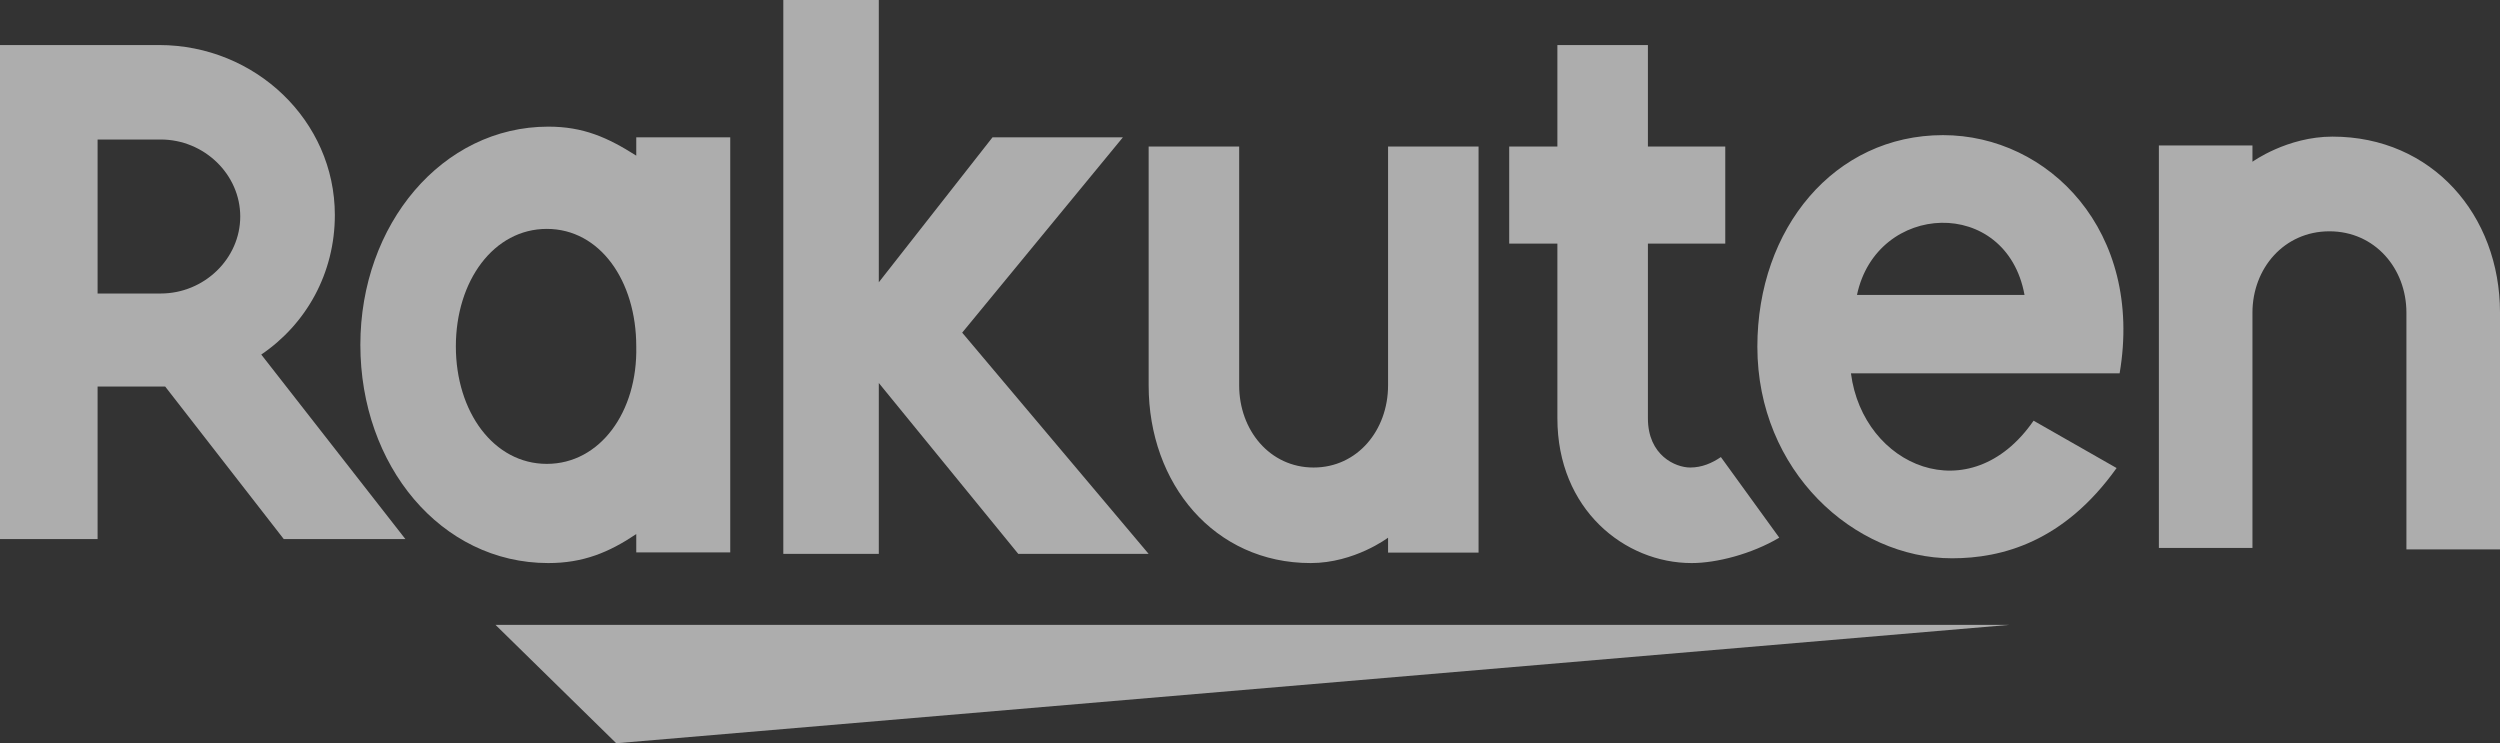
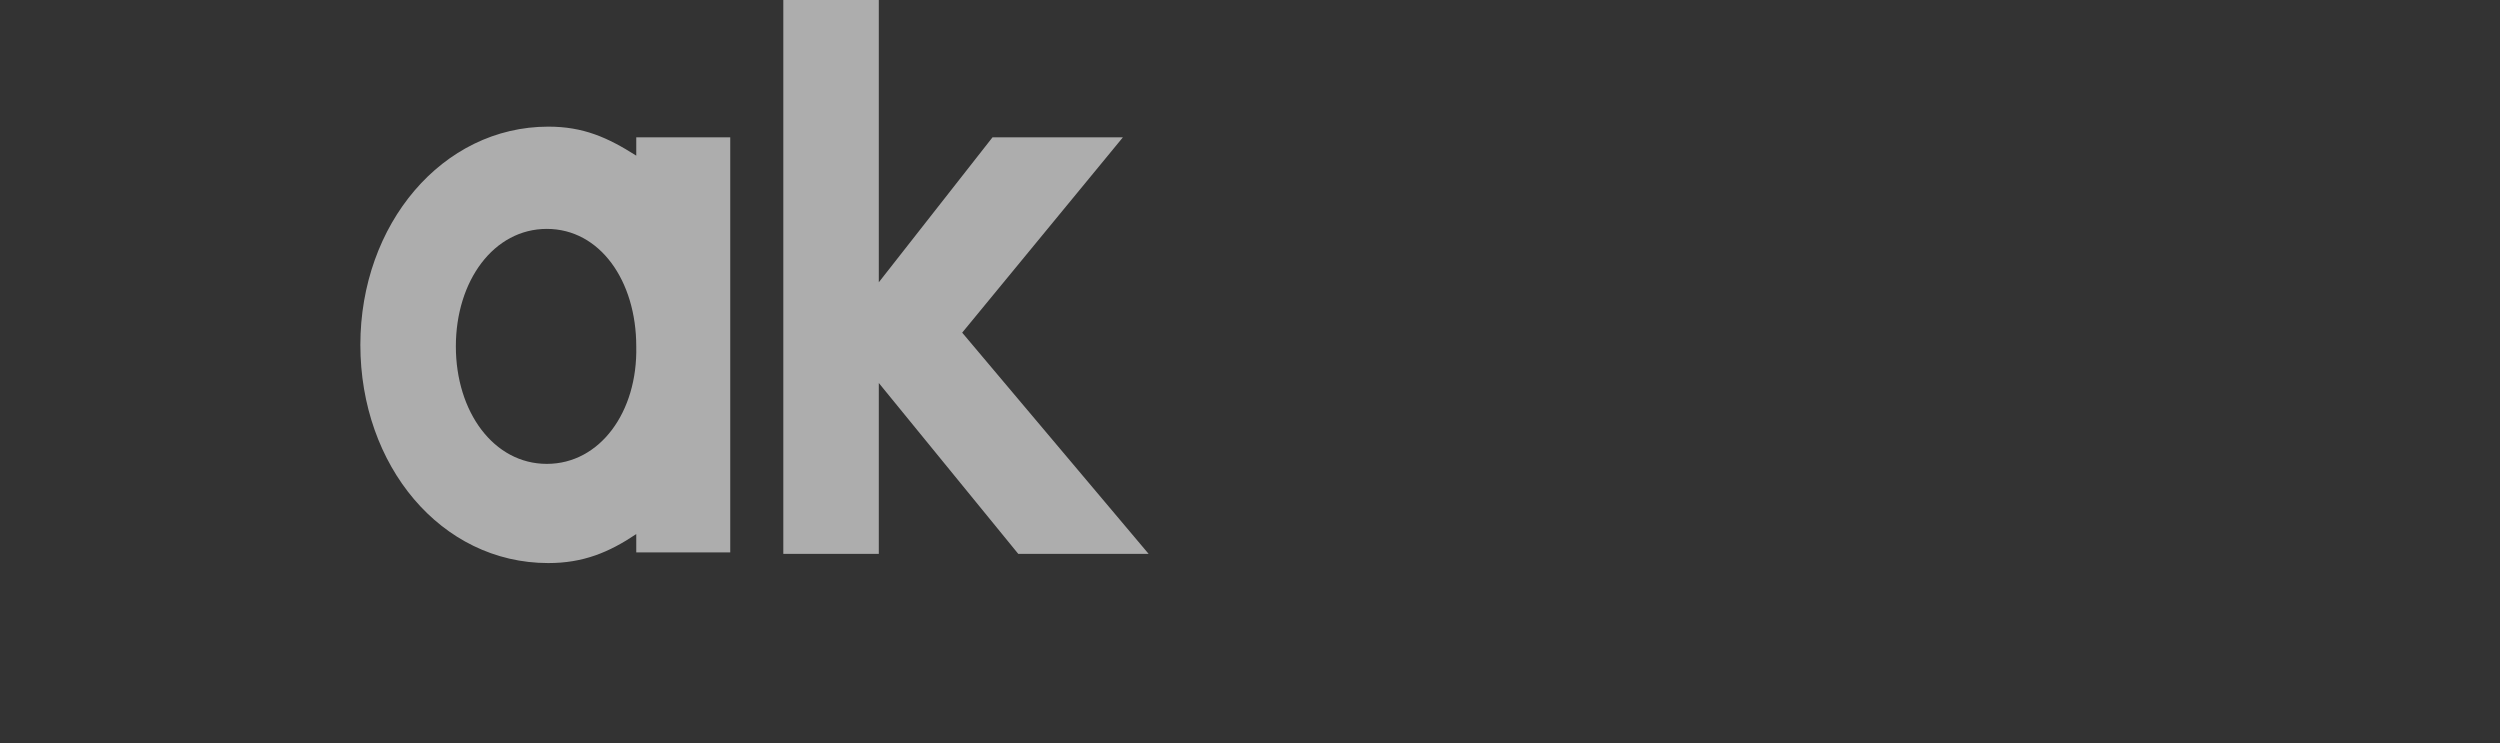
<svg xmlns="http://www.w3.org/2000/svg" width="111" height="33" viewBox="0 0 111 33" fill="none">
  <rect x="0" y="0" width="111" height="33" fill="#333333" stroke="none" />
-   <path d="M89.219 27.744H22L27.361 33L89.219 27.744ZM100.009 24.394V13.883C100.009 11.912 101.416 10.27 103.427 10.27C105.437 10.27 106.845 11.912 106.845 13.883V24.394H111V13.883C111 9.547 107.984 6.066 103.561 6.066C101.55 6.066 100.009 7.182 100.009 7.182V6.46H95.854V24.328H100.009V24.394ZM86.27 6C81.445 6 78.027 10.139 78.027 15.394C78.027 20.912 82.316 24.788 86.672 24.788C88.884 24.788 91.632 24.066 93.977 20.781L90.291 18.679C87.477 22.752 82.718 20.715 82.182 16.577H94.111C95.184 10.27 90.962 6 86.27 6ZM89.889 13.095H82.45C83.322 8.956 89.085 8.693 89.889 13.095Z" fill="white" fill-opacity="0.6" />
-   <path d="M76.407 20.294C76.019 20.559 75.565 20.758 75.046 20.758C74.398 20.758 73.167 20.228 73.167 18.571V10.816H76.602V6.507H73.167V2H69.148V6.507H67.009V10.816H69.148V18.571C69.148 22.614 72.13 25 75.111 25C76.213 25 77.769 24.602 79 23.873L76.407 20.294ZM61.63 6.507V17.112C61.63 19.101 60.269 20.758 58.324 20.758C56.38 20.758 55.019 19.101 55.019 17.112V6.507H51V17.112C51 21.487 53.917 25 58.194 25C60.139 25 61.63 23.873 61.63 23.873V24.536H65.648V6.507H61.63Z" fill="white" fill-opacity="0.6" />
  <path d="M42.721 14.77L49.856 6.098H44.067L39.019 12.534V0H34.779V24.593H39.019V17.005L45.212 24.593H51L42.721 14.77ZM28.25 6.098V6.911C26.971 6.098 25.894 5.623 24.346 5.623C19.635 5.623 16 9.959 16 15.312C16 20.664 19.567 25 24.346 25C25.894 25 27.038 24.526 28.25 23.713V24.526H32.423V6.098H28.25ZM24.279 20.596C21.923 20.596 20.24 18.293 20.24 15.379C20.24 12.466 21.923 10.163 24.279 10.163C26.635 10.163 28.25 12.466 28.25 15.379C28.317 18.293 26.635 20.596 24.279 20.596Z" fill="white" fill-opacity="0.6" />
-   <path d="M4.333 24V17.161H7.333L12.6 23.936H18L11.6 15.742C13.6 14.387 14.867 12.129 14.867 9.548C14.867 5.355 11.333 2 7.067 2H0V23.936H4.333V24ZM4.333 6.194H7.133C9.067 6.194 10.667 7.742 10.667 9.613C10.667 11.484 9.067 13.032 7.133 13.032H4.333V6.194Z" fill="white" fill-opacity="0.6" />
</svg>